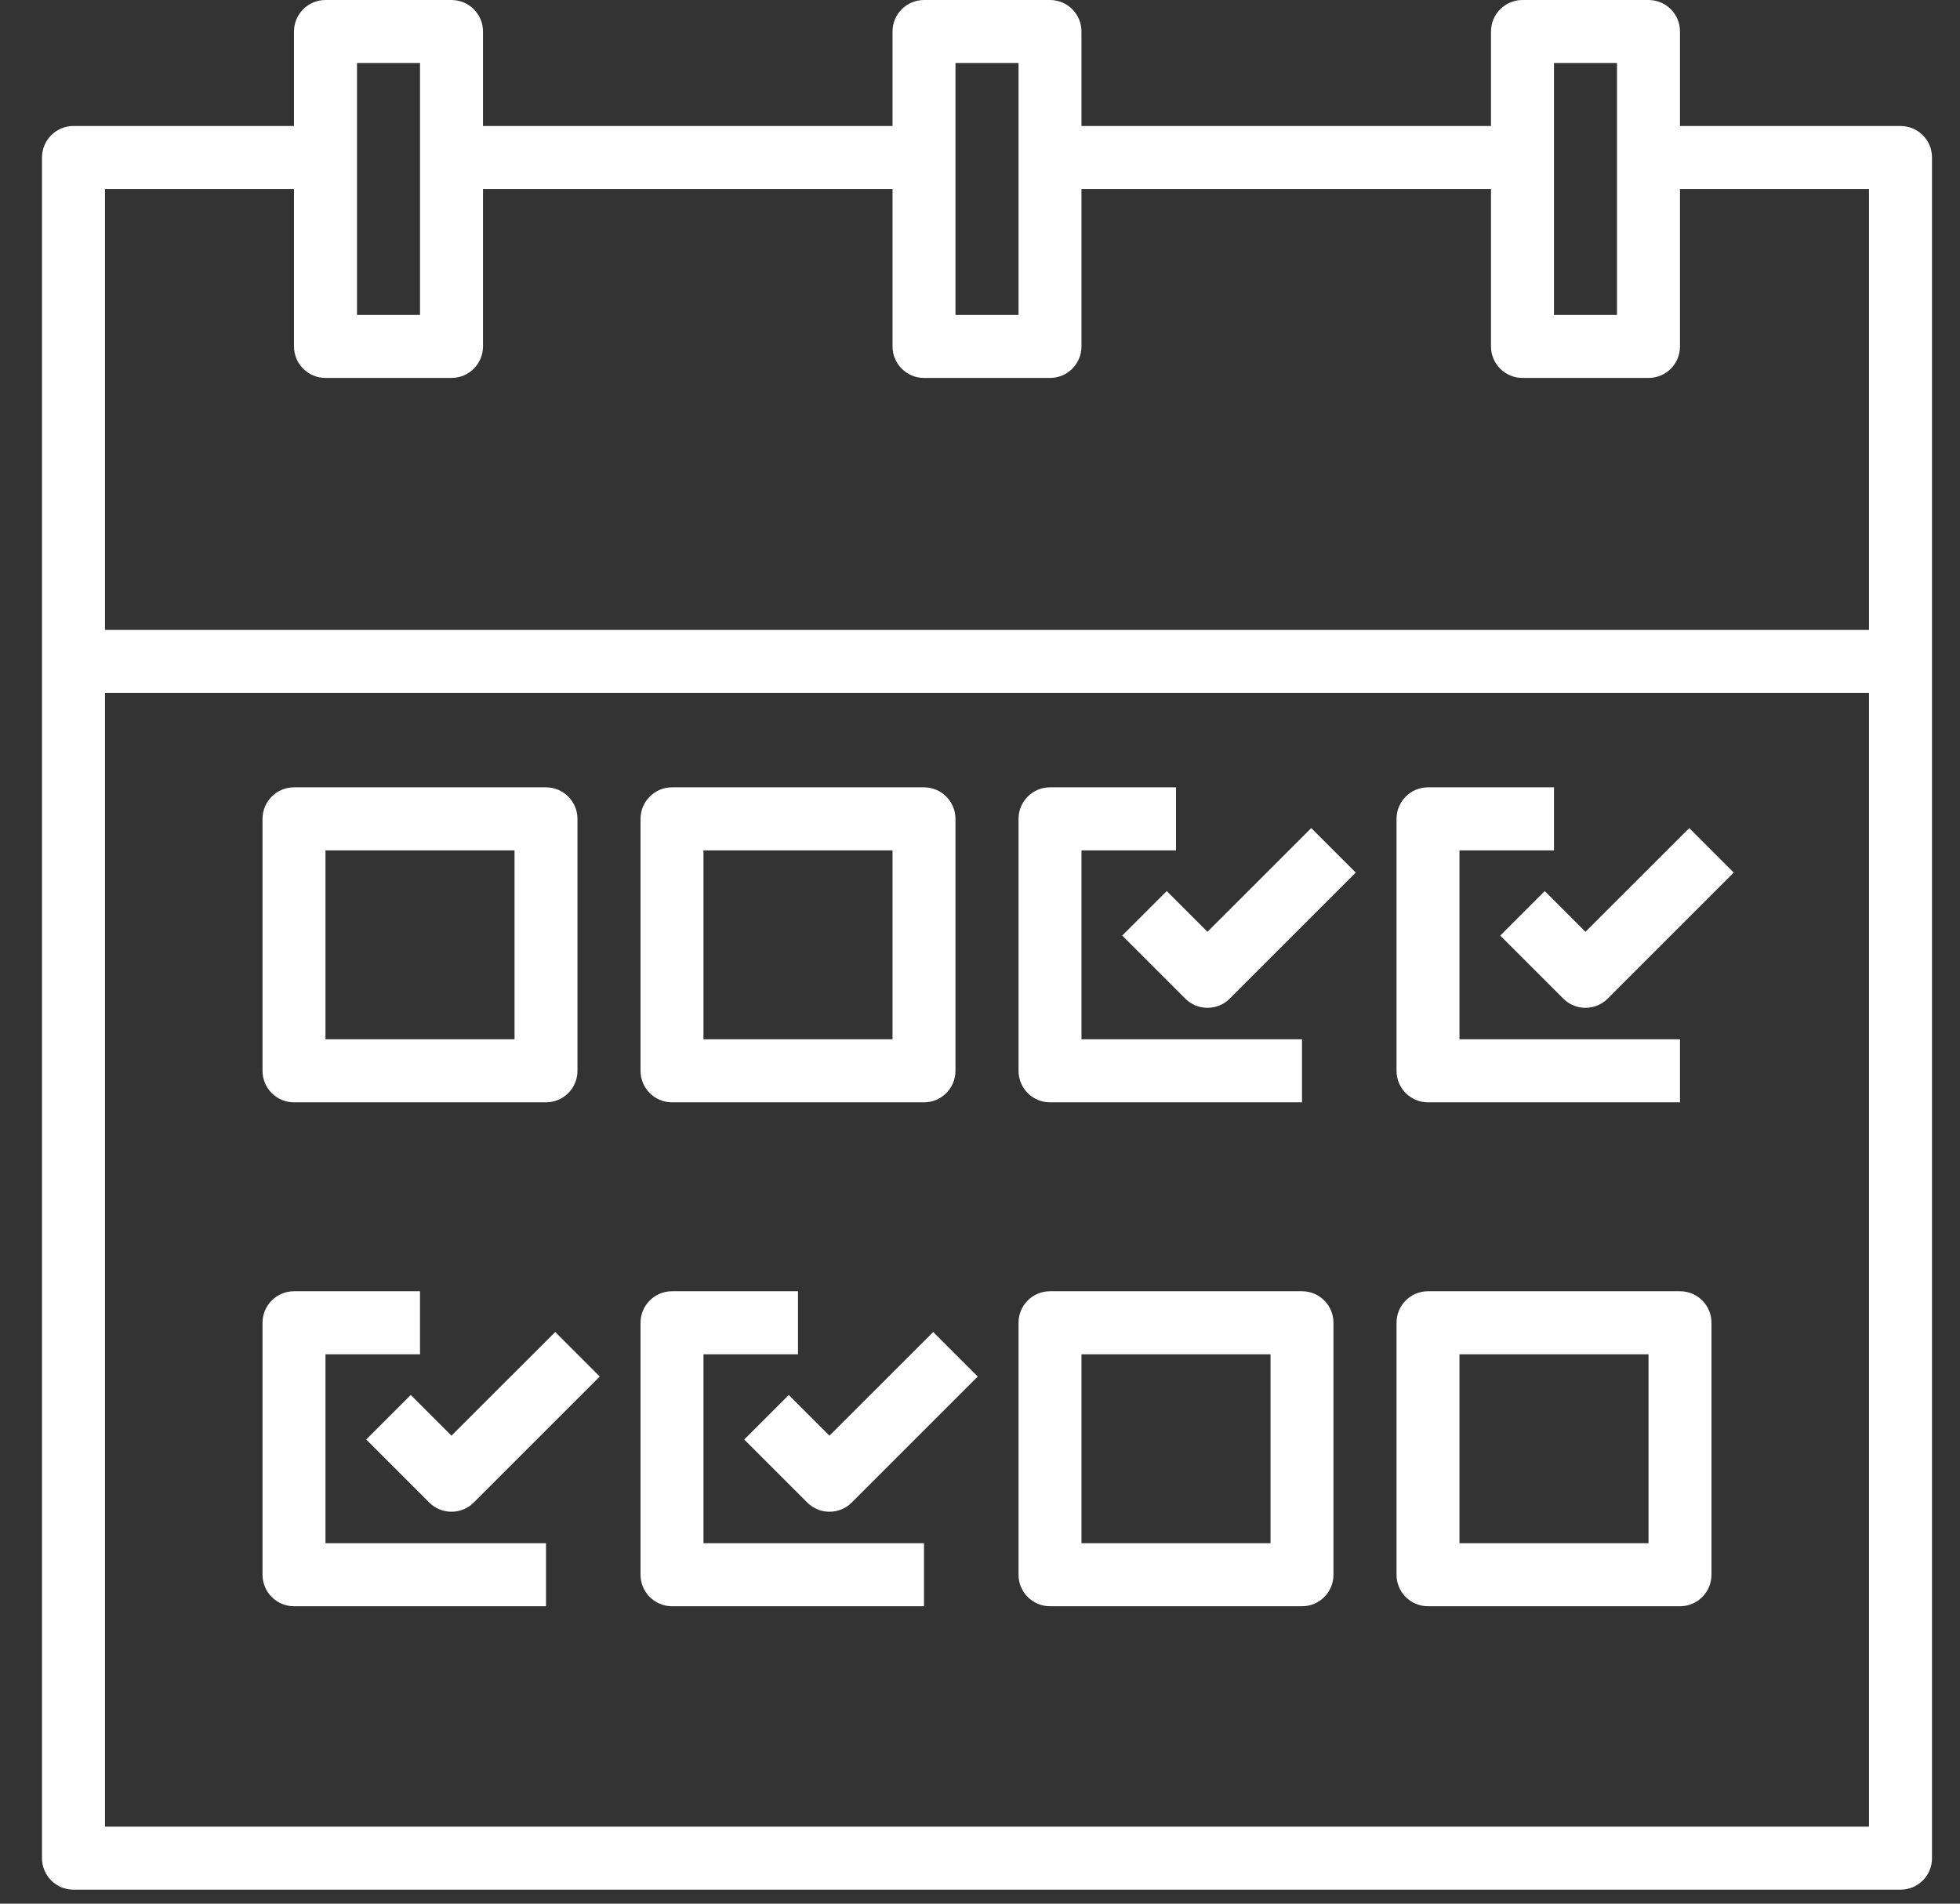
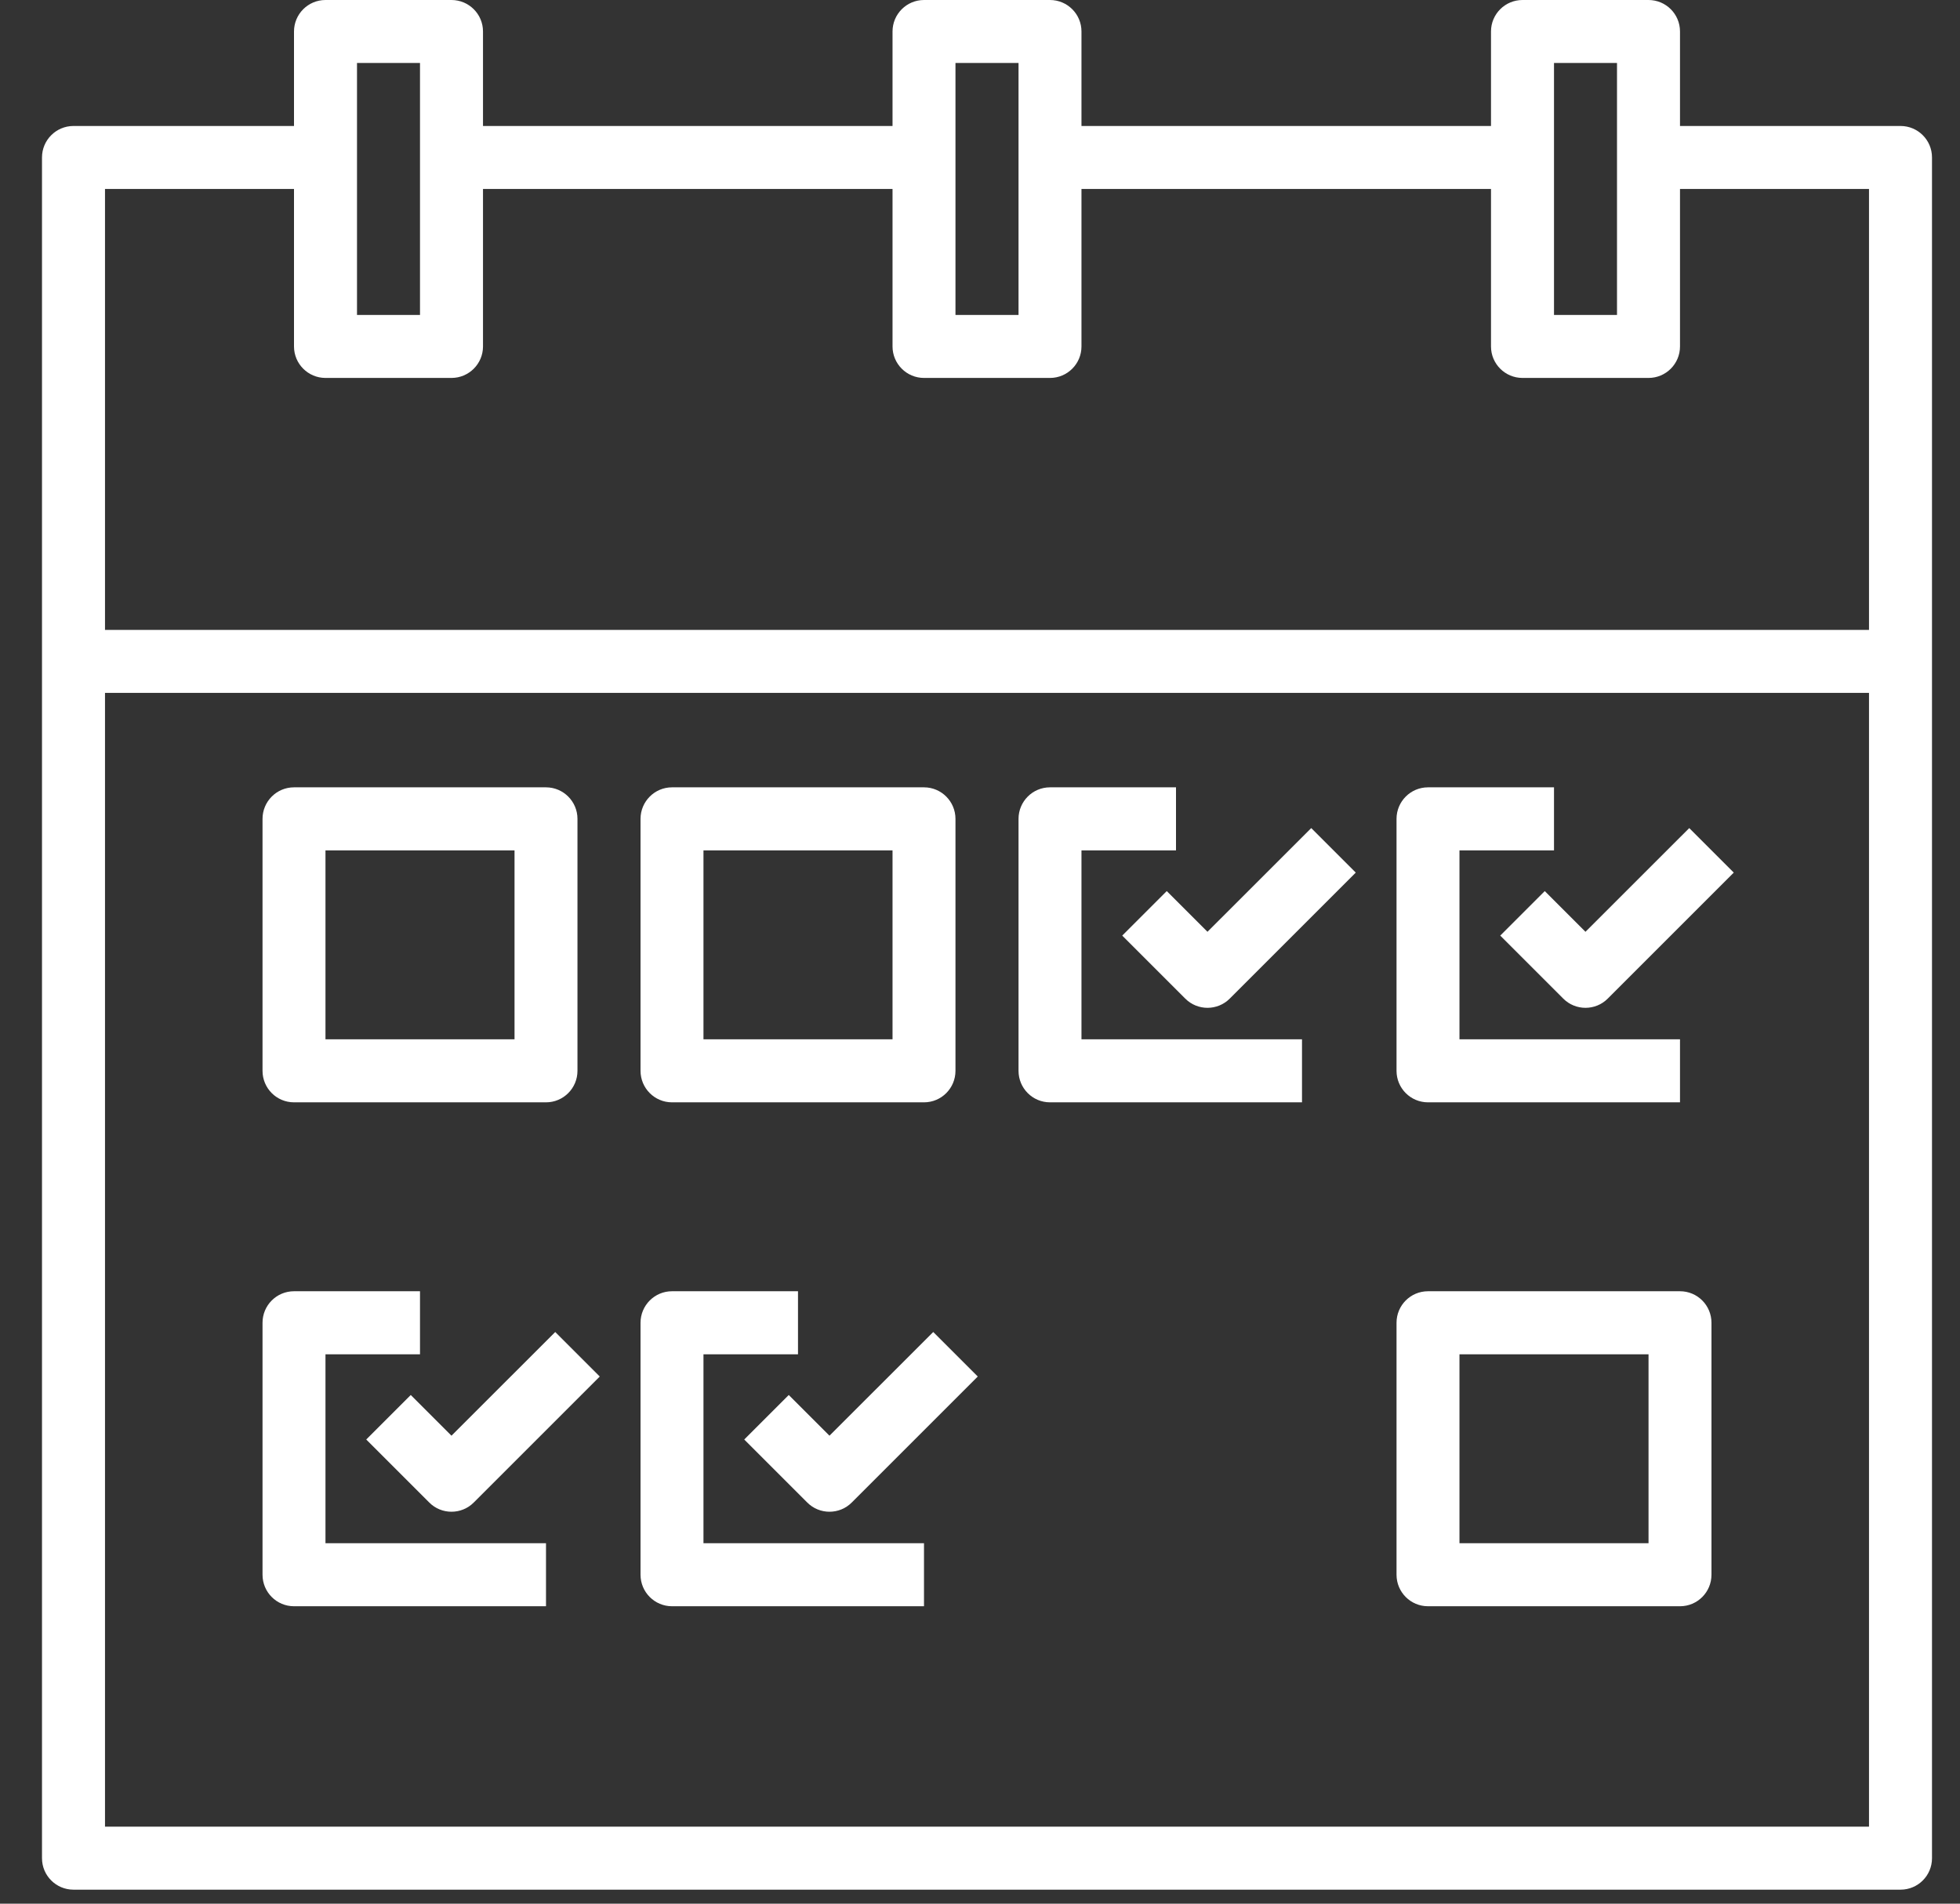
<svg xmlns="http://www.w3.org/2000/svg" width="35px" height="34px" viewBox="0 0 35 34" version="1.1">
  <rect x="0" y="0" width="35" height="34" fill="#333333" stroke="none" />
  <title>EF4CE4CF-1F6D-424F-950F-25D61E5E579C</title>
  <desc>Created with sketchtool.</desc>
  <g id="Desktop" stroke="none" stroke-width="1" fill="none" fill-rule="evenodd">
    <g id="Homepage_Final" transform="translate(-1208, -2039)" fill="#FFFFFF" fill-rule="nonzero">
      <g id="Punti-forza" transform="translate(0, 1654)">
        <g id="Group-47" transform="translate(1206, 385)">
          <g id="Prenotazioni" transform="translate(2, 0)">
            <g id="Group-53">
              <g id="noun_booking_907087" transform="translate(0.75, 0)">
                <g id="Group">
                  <path d="M33.188,2.25 L29.25,2.25 L29.25,0.562 C29.25,0.252 28.999,0 28.688,0 L26.438,0 C26.126,0 25.875,0.252 25.875,0.562 L25.875,2.25 L18.562,2.25 L18.562,0.562 C18.562,0.252 18.311,0 18,0 L15.75,0 C15.44,0 15.188,0.252 15.188,0.562 L15.188,2.25 L7.875,2.25 L7.875,0.562 C7.875,0.252 7.623,0 7.312,0 L5.062,0 C4.752,0 4.5,0.252 4.5,0.562 L4.5,2.25 L0.562,2.25 C0.252,2.25 0,2.502 0,2.812 L0,11.812 L0,33.188 C0,33.499 0.252,33.75 0.562,33.75 L33.188,33.75 C33.499,33.75 33.75,33.499 33.75,33.188 L33.75,11.812 L33.75,2.812 C33.75,2.502 33.499,2.25 33.188,2.25 Z M27,1.125 L28.125,1.125 L28.125,5.625 L27,5.625 L27,1.125 Z M16.312,1.125 L17.438,1.125 L17.438,5.625 L16.312,5.625 L16.312,1.125 Z M5.625,1.125 L6.75,1.125 L6.75,5.625 L5.625,5.625 L5.625,1.125 Z M32.625,32.625 L1.125,32.625 L1.125,12.375 L32.625,12.375 L32.625,32.625 Z M32.625,11.25 L1.125,11.25 L1.125,3.375 L4.5,3.375 L4.5,6.188 C4.5,6.498 4.752,6.75 5.062,6.75 L7.312,6.75 C7.623,6.75 7.875,6.498 7.875,6.188 L7.875,3.375 L15.188,3.375 L15.188,6.188 C15.188,6.498 15.44,6.75 15.75,6.75 L18,6.75 C18.311,6.75 18.562,6.498 18.562,6.188 L18.562,3.375 L25.875,3.375 L25.875,6.188 C25.875,6.498 26.126,6.75 26.438,6.75 L28.688,6.75 C28.999,6.75 29.25,6.498 29.25,6.188 L29.25,3.375 L32.625,3.375 L32.625,11.25 Z" id="Shape" />
                  <path d="M4.5,19.688 L9,19.688 C9.31,19.688 9.562,19.436 9.562,19.125 L9.562,14.625 C9.562,14.315 9.31,14.062 9,14.062 L4.5,14.062 C4.189,14.062 3.938,14.315 3.938,14.625 L3.938,19.125 C3.938,19.436 4.189,19.688 4.5,19.688 Z M5.062,15.188 L8.438,15.188 L8.438,18.562 L5.062,18.562 L5.062,15.188 Z" id="Shape" />
                  <path d="M11.25,19.688 L15.75,19.688 C16.061,19.688 16.312,19.436 16.312,19.125 L16.312,14.625 C16.312,14.315 16.061,14.062 15.75,14.062 L11.25,14.062 C10.94,14.062 10.688,14.315 10.688,14.625 L10.688,19.125 C10.688,19.436 10.94,19.688 11.25,19.688 Z M11.812,15.188 L15.188,15.188 L15.188,18.562 L11.812,18.562 L11.812,15.188 Z" id="Shape" />
                  <path d="M18,19.688 L22.5,19.688 L22.5,18.562 L18.562,18.562 L18.562,15.188 L20.25,15.188 L20.25,14.062 L18,14.062 C17.689,14.062 17.438,14.315 17.438,14.625 L17.438,19.125 C17.438,19.436 17.689,19.688 18,19.688 Z" id="Path" />
-                   <path d="M18,28.688 L22.5,28.688 C22.811,28.688 23.062,28.436 23.062,28.125 L23.062,23.625 C23.062,23.314 22.811,23.062 22.5,23.062 L18,23.062 C17.689,23.062 17.438,23.314 17.438,23.625 L17.438,28.125 C17.438,28.436 17.689,28.688 18,28.688 Z M18.562,24.188 L21.938,24.188 L21.938,27.562 L18.562,27.562 L18.562,24.188 Z" id="Shape" />
                  <path d="M24.75,28.688 L29.25,28.688 C29.561,28.688 29.812,28.436 29.812,28.125 L29.812,23.625 C29.812,23.314 29.561,23.062 29.25,23.062 L24.75,23.062 C24.439,23.062 24.188,23.314 24.188,23.625 L24.188,28.125 C24.188,28.436 24.439,28.688 24.75,28.688 Z M25.312,24.188 L28.688,24.188 L28.688,27.562 L25.312,27.562 L25.312,24.188 Z" id="Shape" />
                  <path d="M19.29,16.71 L20.415,17.835 C20.524,17.945 20.669,18 20.812,18 C20.956,18 21.101,17.945 21.21,17.835 L23.46,15.585 L22.665,14.79 L20.812,16.642 L20.085,15.915 L19.29,16.71 Z" id="Path" />
                  <path d="M24.75,19.688 L29.25,19.688 L29.25,18.562 L25.312,18.562 L25.312,15.188 L27,15.188 L27,14.062 L24.75,14.062 C24.439,14.062 24.188,14.315 24.188,14.625 L24.188,19.125 C24.188,19.436 24.439,19.688 24.75,19.688 Z" id="Path" />
                  <path d="M26.04,16.71 L27.165,17.835 C27.274,17.945 27.419,18 27.562,18 C27.706,18 27.851,17.945 27.96,17.835 L30.21,15.585 L29.415,14.79 L27.562,16.642 L26.835,15.915 L26.04,16.71 Z" id="Path" />
                  <path d="M4.5,28.688 L9,28.688 L9,27.562 L5.062,27.562 L5.062,24.188 L6.75,24.188 L6.75,23.062 L4.5,23.062 C4.189,23.062 3.938,23.314 3.938,23.625 L3.938,28.125 C3.938,28.436 4.189,28.688 4.5,28.688 Z" id="Path" />
                  <path d="M7.312,25.642 L6.585,24.915 L5.79,25.71 L6.915,26.835 C7.024,26.945 7.168,27 7.312,27 C7.457,27 7.601,26.945 7.71,26.835 L9.96,24.585 L9.165,23.79 L7.312,25.642 Z" id="Path" />
                  <path d="M11.25,28.688 L15.75,28.688 L15.75,27.562 L11.812,27.562 L11.812,24.188 L13.5,24.188 L13.5,23.062 L11.25,23.062 C10.94,23.062 10.688,23.314 10.688,23.625 L10.688,28.125 C10.688,28.436 10.94,28.688 11.25,28.688 Z" id="Path" />
                  <path d="M14.062,25.642 L13.335,24.915 L12.54,25.71 L13.665,26.835 C13.774,26.945 13.918,27 14.062,27 C14.207,27 14.351,26.945 14.46,26.835 L16.71,24.585 L15.915,23.79 L14.062,25.642 Z" id="Path" />
                </g>
              </g>
            </g>
          </g>
        </g>
      </g>
    </g>
  </g>
</svg>